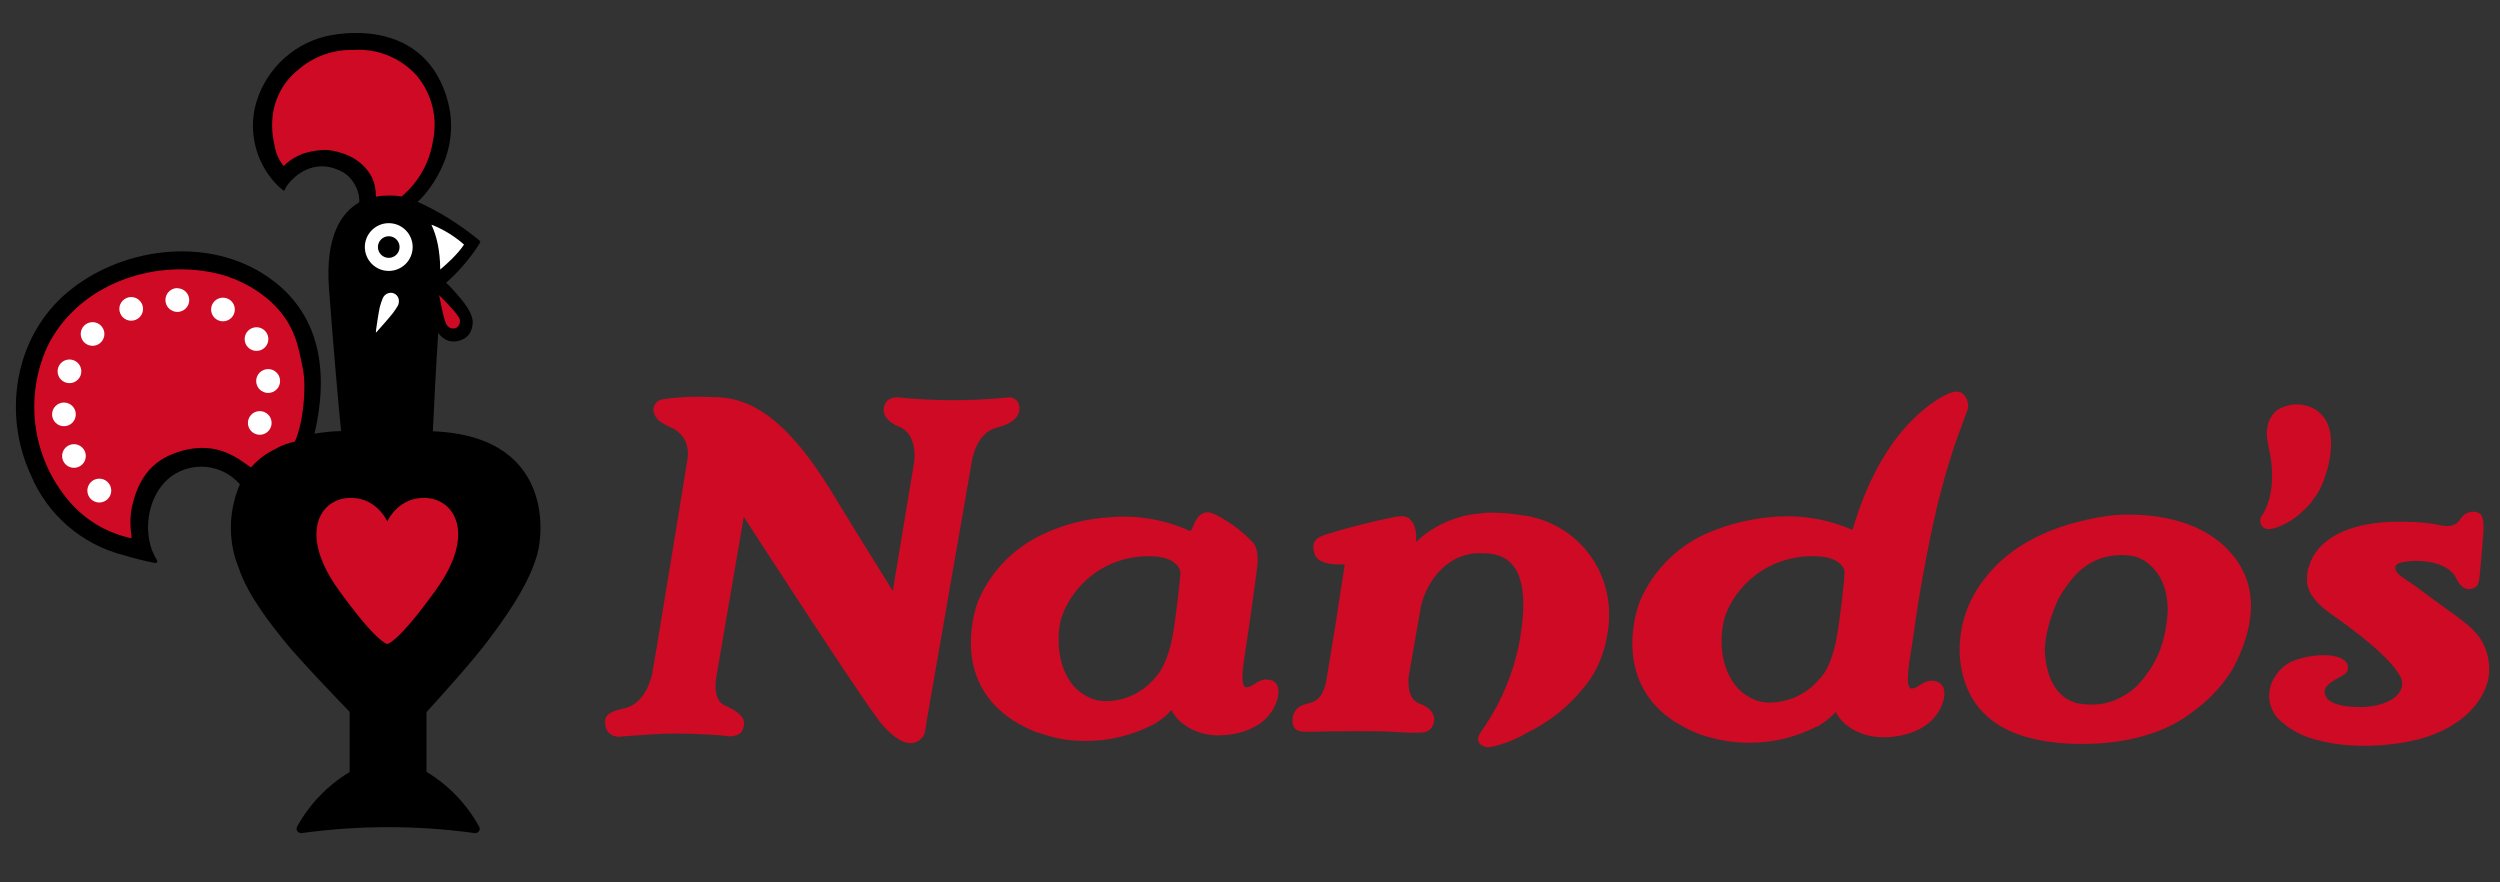
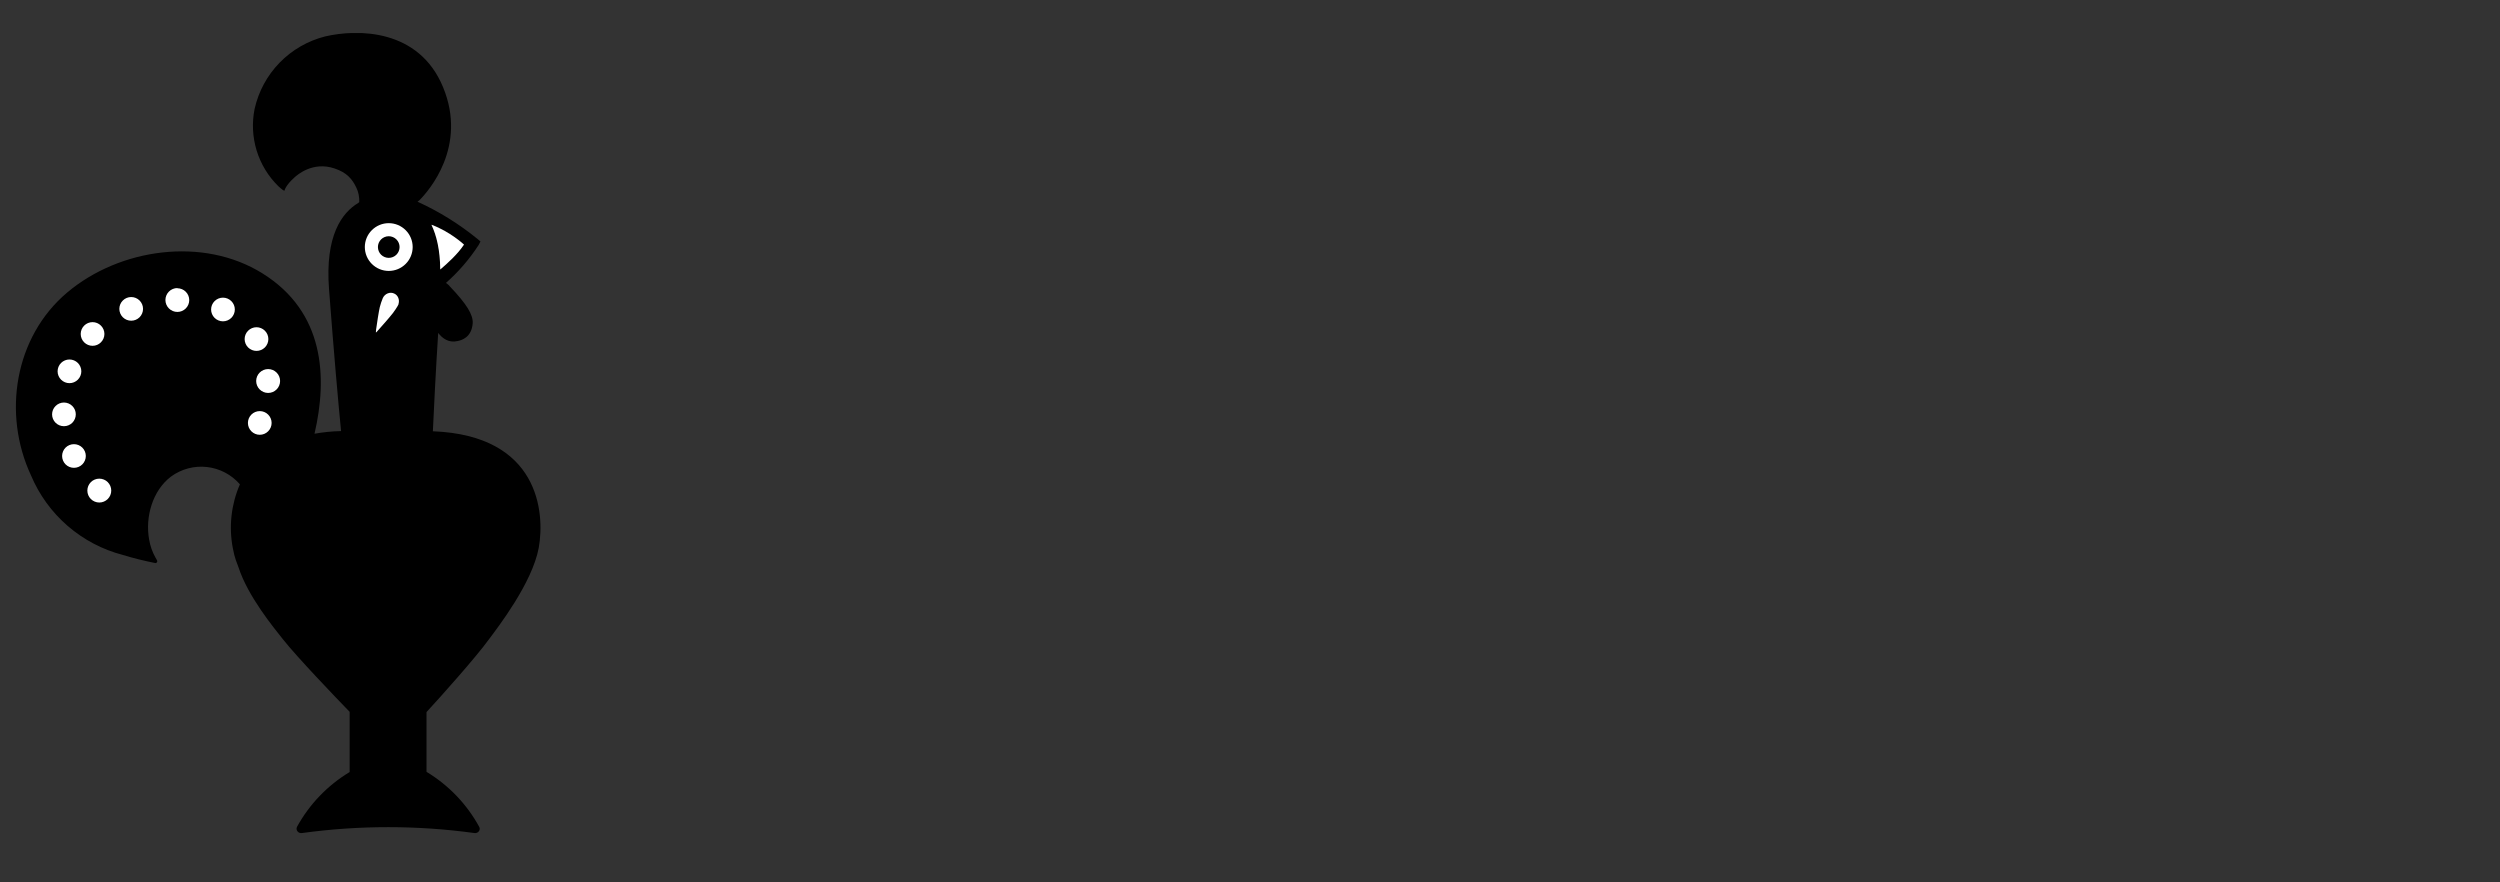
<svg xmlns="http://www.w3.org/2000/svg" width="102" height="36" viewBox="0 0 102 36" fill="none">
  <rect x="0" y="0" width="102" height="36" fill="#333333" stroke="none" />
  <g clip-path="url(#clip0_1941_5880)">
-     <path d="M83.446 26.808L83.429 26.558V26.533V26.508C83.429 26.042 83.621 25.359 83.679 25.201L83.688 25.176C83.871 24.677 83.946 24.46 84.188 24.094C84.605 23.494 84.797 23.294 85.239 23.003C85.536 22.822 85.869 22.709 86.215 22.67H86.223C86.453 22.639 86.685 22.639 86.915 22.67L86.932 22.678C86.973 22.678 87.39 22.72 87.766 23.095C88.166 23.469 88.391 23.994 88.433 24.635C88.458 24.96 88.433 25.234 88.358 25.675C88.216 26.466 87.933 27.008 87.716 27.316C87.382 27.807 87.099 28.14 86.64 28.39C86.423 28.515 86.014 28.748 85.33 28.748C85.155 28.748 84.972 28.731 84.78 28.698C84.563 28.664 84.263 28.473 84.246 28.465C84.186 28.417 84.127 28.367 84.071 28.315C83.721 27.965 83.521 27.482 83.446 26.808ZM90.81 22.337C89.626 21.172 87.841 20.997 86.89 20.997C86.594 20.993 86.299 21.01 86.006 21.047C83.696 21.388 82.003 22.254 80.96 23.628C80.25 24.524 79.894 25.65 79.96 26.791C80.126 28.731 81.294 29.888 83.396 30.23C83.421 30.238 84.046 30.354 84.955 30.354C86.039 30.354 87.032 30.196 87.891 29.888C88.446 29.698 88.967 29.419 89.434 29.064C90.601 28.231 91.102 27.274 91.127 27.232C91.852 25.859 92.394 23.894 90.826 22.354L90.81 22.337ZM92.978 21.488C92.854 21.543 92.722 21.577 92.586 21.588C92.54 21.592 92.493 21.587 92.448 21.572C92.404 21.558 92.363 21.535 92.328 21.505C92.268 21.449 92.23 21.375 92.219 21.294C92.208 21.214 92.226 21.132 92.269 21.063C92.861 20.189 92.728 18.865 92.553 18.233V18.216L92.544 18.141C92.508 17.994 92.489 17.843 92.486 17.692C92.486 17.001 92.903 16.734 92.962 16.701C92.999 16.678 93.038 16.659 93.078 16.643L93.103 16.626C93.21 16.588 93.319 16.555 93.428 16.526C93.742 16.468 94.065 16.509 94.354 16.643C94.521 16.726 94.671 16.851 94.796 17.001C94.913 17.15 94.996 17.334 95.046 17.533C95.113 17.808 95.13 18.133 95.08 18.508C95.08 18.508 95.03 18.957 94.921 19.257L94.821 19.565C94.738 19.8 94.626 20.023 94.488 20.231L94.429 20.306C94.329 20.456 94.287 20.522 94.146 20.672L94.029 20.78L93.979 20.83C93.692 21.113 93.352 21.337 92.978 21.488ZM101.56 27.282C101.577 27.923 101.226 28.631 100.617 29.172C100.067 29.672 99.283 30.046 98.391 30.23C98.182 30.279 97.415 30.429 96.456 30.429C95.73 30.429 95.08 30.346 94.504 30.18V30.188L94.338 30.138C93.808 29.982 93.326 29.696 92.936 29.305C92.74 29.089 92.618 28.816 92.588 28.525C92.558 28.235 92.622 27.942 92.77 27.69C92.961 27.349 93.237 27.091 93.562 26.966C94.104 26.75 94.629 26.733 94.796 26.733H94.896C95.121 26.733 95.555 26.791 95.73 27.024C95.797 27.108 95.814 27.216 95.789 27.324C95.78 27.382 95.73 27.482 95.588 27.557C95.188 27.765 94.905 27.94 94.855 28.14C94.83 28.24 94.855 28.34 94.921 28.456C95.063 28.698 95.538 28.839 96.239 28.848H96.272C96.981 28.848 97.548 28.656 97.84 28.323C97.9 28.256 97.945 28.179 97.974 28.094C98.002 28.01 98.014 27.921 98.007 27.832C98 27.768 97.984 27.707 97.957 27.649C97.64 27.024 96.764 26.225 95.205 25.118C95.154 25.083 95.104 25.047 95.055 25.009C94.087 24.327 94.112 23.761 94.129 23.569V23.544V23.519C94.129 23.278 94.196 23.12 94.204 23.12L94.212 23.095C94.596 21.829 96.047 21.455 96.889 21.346C97.207 21.305 97.448 21.296 97.573 21.288H98.04C98.724 21.288 99.25 21.355 99.483 21.413C99.617 21.446 99.733 21.463 99.842 21.463C100.175 21.463 100.301 21.296 100.409 21.147L100.426 21.122C100.509 21.005 100.693 20.863 100.926 20.88H100.959C101.21 20.905 101.351 21.022 101.326 21.605C101.31 22.012 101.193 23.27 101.168 23.519C101.151 23.744 101.093 23.894 101.001 23.952C100.906 24.018 100.791 24.048 100.676 24.035C100.442 24.019 100.259 23.694 100.226 23.619C100.092 23.286 99.592 22.887 98.582 22.887H98.516C98.007 22.903 97.824 22.986 97.765 23.061C97.724 23.103 97.724 23.145 97.732 23.211V23.228C97.757 23.378 98.04 23.578 98.274 23.727L98.524 23.894C99.025 24.277 99.425 24.56 99.742 24.793C100.1 25.043 100.359 25.234 100.576 25.409C100.909 25.684 101.535 26.192 101.56 27.282ZM70.244 25.95C70.26 25.709 70.294 25.492 70.344 25.284L70.352 25.251C70.427 24.993 70.535 24.751 70.686 24.502C71.033 23.933 71.524 23.467 72.11 23.15C72.696 22.833 73.355 22.676 74.022 22.695C74.947 22.695 75.189 23.086 75.256 23.27V23.403C75.264 23.578 75.072 25.284 74.939 26.009C74.889 26.292 74.764 26.841 74.522 27.307C74.43 27.474 74.33 27.607 74.222 27.715C73.97 28.016 73.655 28.257 73.299 28.421C72.942 28.585 72.554 28.668 72.162 28.664C71.795 28.664 71.445 28.531 71.094 28.256C70.652 27.907 70.185 27.116 70.244 25.95ZM79.001 27.799C78.946 27.783 78.89 27.775 78.834 27.773H78.809C78.609 27.773 78.458 27.873 78.333 27.948C78.216 28.032 78.108 28.09 77.983 28.09C77.97 28.09 77.957 28.087 77.946 28.081C77.934 28.075 77.924 28.067 77.916 28.057C77.766 27.865 77.883 27.157 77.916 26.891L77.933 26.808C78 26.416 78.066 25.95 78.15 25.343L78.292 24.427C78.408 23.677 78.7 22.162 78.875 21.363C79.342 19.207 79.876 17.783 80.135 17.101C80.26 16.767 80.302 16.668 80.302 16.601C80.302 16.493 80.285 16.168 80.01 16.018C79.958 15.991 79.901 15.977 79.843 15.977C79.509 15.977 79.034 16.301 78.767 16.493C76.707 18 75.873 20.639 75.581 21.621C74.761 21.26 73.875 21.071 72.979 21.063H72.954C71.79 21.069 70.64 21.316 69.576 21.788C68.378 22.34 67.427 23.316 66.908 24.527C66.791 24.818 65.857 27.465 67.95 29.172L68.067 29.255L68.117 29.297L68.3 29.43L68.367 29.472L68.451 29.514C68.701 29.672 68.951 29.797 69.234 29.913L69.251 29.921C69.908 30.165 70.602 30.295 71.303 30.304H71.37C72.33 30.308 73.277 30.079 74.13 29.638V29.655L74.272 29.572C74.58 29.372 74.781 29.18 74.897 29.047L74.956 29.155C75.131 29.472 75.748 30.063 76.79 30.08C76.957 30.08 77.124 30.08 77.282 30.055C77.883 29.98 78.95 29.688 79.284 28.614C79.326 28.473 79.376 28.198 79.267 28.007C79.24 27.957 79.203 27.914 79.159 27.88C79.115 27.845 79.063 27.821 79.009 27.807L79.001 27.799ZM39.636 18.915L37.801 29.455C37.801 29.538 37.735 29.863 37.735 29.872C37.685 30.138 37.401 30.321 37.159 30.321H37.142C36.559 30.321 35.908 29.455 35.875 29.422L35.808 29.322C35.091 28.406 31.113 22.27 30.346 21.088L29.236 27.565C29.236 27.574 29.02 28.539 29.57 28.781C30.404 29.147 30.404 29.447 30.329 29.697C30.296 29.822 30.22 29.988 29.912 30.03C29.879 30.039 29.846 30.045 29.812 30.046H29.787L29.553 30.021C29.476 30.01 29.398 30.002 29.32 29.996H29.261C29.053 29.98 28.427 29.93 27.527 29.93C26.91 29.93 26.276 29.98 25.85 30.013L25.4 30.046H25.383C25.383 30.046 25.342 30.063 25.283 30.063C25.175 30.063 24.966 30.038 24.825 29.88C24.716 29.763 24.674 29.597 24.691 29.38C24.724 29.081 25.108 28.989 25.475 28.897L25.508 28.889C26.284 28.698 26.551 27.79 26.626 27.416V27.391C26.784 26.508 27.126 24.36 27.443 22.462L28.035 18.824C28.144 18.224 27.969 17.8 27.493 17.492H27.477C27.288 17.411 27.106 17.314 26.934 17.2C26.801 17.117 26.651 16.884 26.659 16.701C26.665 16.608 26.701 16.519 26.761 16.447C26.821 16.375 26.902 16.324 26.993 16.301H27.009L27.035 16.293H27.051C27.051 16.293 27.201 16.26 27.46 16.235H27.485C28.009 16.183 28.536 16.172 29.061 16.201H29.103C29.307 16.2 29.511 16.217 29.712 16.251C31.196 16.493 32.547 17.75 34.082 20.314C34.649 21.255 35.341 22.37 35.908 23.27L36.425 24.11L37.301 18.832C37.301 18.832 37.459 17.733 36.7 17.417C36.267 17.25 36.017 16.959 36.058 16.668C36.092 16.335 36.35 16.168 36.725 16.218H36.751L36.892 16.235L37.117 16.26H37.176C38.509 16.364 39.849 16.348 41.179 16.21C41.346 16.21 41.504 16.318 41.563 16.468L41.579 16.526C41.663 16.959 41.354 17.275 40.662 17.45C39.786 17.675 39.645 18.857 39.645 18.865L39.636 18.915ZM65.648 25.193V25.251C65.648 25.517 65.548 26.724 64.898 27.682C64.234 28.635 63.335 29.401 62.287 29.905C61.819 30.185 61.305 30.382 60.769 30.488C60.744 30.488 60.636 30.488 60.569 30.463L60.553 30.454C60.453 30.413 60.311 30.354 60.302 30.138C60.302 30.096 60.327 30.021 60.444 29.822C60.761 29.389 61.812 27.84 62.087 25.592C62.246 24.343 62.104 23.469 61.678 23.011C61.412 22.712 61.011 22.57 60.469 22.57H60.252C58.801 22.662 58.126 24.027 57.976 24.735L57.475 27.599C57.45 27.873 57.434 28.531 57.901 28.698C58.351 28.856 58.568 29.139 58.501 29.472C58.451 29.722 58.267 29.88 58.001 29.888C57.634 29.905 57.275 29.888 56.933 29.863L56.333 29.838C55.74 29.831 55.148 29.831 54.556 29.838H54.331C54.198 29.844 54.064 29.847 53.931 29.846C53.764 29.855 53.539 29.863 53.314 29.855C53.063 29.855 52.947 29.822 52.872 29.755C52.738 29.655 52.73 29.472 52.73 29.397C52.73 29.214 52.797 29.056 52.913 28.922C53.038 28.789 53.197 28.748 53.355 28.706C53.639 28.631 53.931 28.556 54.106 27.823L54.514 25.326C54.626 24.565 54.743 23.804 54.865 23.045C54.865 23.036 54.806 23.011 54.698 23.028C54.631 23.028 53.797 23.07 53.639 22.612C53.439 22.037 53.839 21.896 54.031 21.829L54.081 21.813C55.026 21.518 55.987 21.273 56.958 21.08L57.192 21.063C57.317 21.063 57.408 21.088 57.483 21.147C57.8 21.413 57.784 21.796 57.775 22.112C58.488 21.435 59.413 21.024 60.394 20.947C60.615 20.914 60.839 20.906 61.061 20.922C61.478 20.93 61.854 20.98 61.962 21.005C62.996 21.1 63.955 21.587 64.641 22.366C65.326 23.145 65.687 24.157 65.648 25.193ZM48.16 23.386C48.16 23.561 47.976 25.234 47.843 25.95C47.776 26.308 47.576 27.199 47.117 27.665C46.87 27.962 46.56 28.2 46.21 28.363C45.859 28.526 45.477 28.609 45.09 28.606C44.724 28.606 44.382 28.473 44.031 28.206C43.589 27.857 43.139 27.074 43.197 25.917C43.197 25.684 43.239 25.467 43.289 25.251L43.297 25.226C43.551 24.474 44.04 23.823 44.691 23.367C45.342 22.912 46.122 22.677 46.917 22.695C48.126 22.695 48.168 23.361 48.168 23.386H48.16ZM51.837 27.748C51.78 27.733 51.721 27.724 51.662 27.724C51.471 27.724 51.329 27.815 51.195 27.898C51.078 27.973 50.978 28.04 50.853 28.04H50.828C50.817 28.039 50.806 28.035 50.796 28.029C50.785 28.024 50.777 28.016 50.77 28.007C50.62 27.815 50.728 27.116 50.77 26.841L50.778 26.774C50.887 26.092 51.003 25.284 51.095 24.61L51.145 24.235C51.204 23.827 51.312 23.07 51.312 22.903C51.32 22.32 51.179 22.187 51.02 22.029L50.978 21.987C50.728 21.746 50.395 21.446 49.786 21.097C49.636 21.013 49.402 20.88 49.202 20.905C49.035 20.922 48.868 21.088 48.785 21.238C48.743 21.305 48.693 21.43 48.635 21.579L48.618 21.613C48.605 21.625 48.591 21.636 48.577 21.646C48.535 21.671 48.451 21.629 48.376 21.588C47.395 21.174 46.327 21.009 45.266 21.105C44.326 21.16 43.406 21.394 42.555 21.796C41.367 22.343 40.425 23.31 39.911 24.51C39.803 24.801 38.877 27.424 40.946 29.106C40.984 29.137 41.023 29.167 41.062 29.197L41.104 29.23L41.296 29.364L41.354 29.405L41.438 29.455C41.688 29.605 41.938 29.73 42.213 29.846L42.372 29.905V29.888C42.705 30.013 42.972 30.08 43.122 30.113L43.181 30.13C43.552 30.199 43.929 30.233 44.306 30.23C45.253 30.233 46.185 30.007 47.025 29.572V29.58L47.167 29.497C47.484 29.297 47.676 29.106 47.793 28.972L47.801 29.006L47.809 28.989L47.859 29.089C48.043 29.405 48.66 30.005 49.736 30.005L50.136 29.98C50.737 29.896 51.787 29.613 52.113 28.548C52.154 28.406 52.204 28.14 52.104 27.948C52.078 27.899 52.041 27.855 51.996 27.821C51.952 27.787 51.901 27.762 51.846 27.748H51.837Z" fill="#CE0A24" />
    <path d="M18.928 9.978C18.678 10.361 18.261 10.744 17.969 10.994C17.981 10.364 17.855 9.739 17.602 9.162C18.361 9.445 18.937 9.978 18.937 9.978H18.928ZM17.661 17.596C17.694 16.822 17.786 15.023 17.878 13.583C18.044 13.8 18.303 13.999 18.662 13.916C18.837 13.883 19.245 13.766 19.287 13.184C19.304 12.842 19.045 12.409 18.353 11.685C18.32 11.635 18.261 11.593 18.195 11.543C18.708 11.091 19.157 10.57 19.529 9.995L19.604 9.853L19.487 9.753C18.739 9.143 17.915 8.63 17.035 8.23L17.11 8.172C17.494 7.789 19.078 5.982 18.078 3.559C17.094 1.17 14.592 1.178 13.266 1.486C12.559 1.665 11.916 2.036 11.408 2.557C10.9 3.079 10.547 3.732 10.388 4.442C10.274 5.007 10.303 5.591 10.471 6.142C10.64 6.693 10.944 7.193 11.356 7.597C11.523 7.747 11.589 7.797 11.614 7.772C11.598 7.789 11.648 7.564 12.015 7.239C12.123 7.139 12.765 6.573 13.649 6.873C14.15 7.039 14.375 7.306 14.542 7.664C14.625 7.83 14.667 8.055 14.658 8.247L14.617 8.28C13.95 8.68 13.257 9.612 13.424 11.793C13.616 14.332 13.799 16.414 13.916 17.588C13.524 17.596 13.165 17.637 12.832 17.696C13.366 15.398 13.249 12.734 10.705 11.152C8.287 9.645 4.884 10.128 2.741 11.935C0.589 13.75 0.097 16.888 1.264 19.394C1.597 20.186 2.107 20.891 2.757 21.454C3.406 22.017 4.177 22.424 5.009 22.641C5.443 22.774 5.885 22.883 6.343 22.974C6.394 22.974 6.435 22.916 6.41 22.866L6.343 22.749C6.216 22.522 6.129 22.274 6.085 22.017C5.918 21.101 6.218 20.019 6.977 19.444C7.4 19.135 7.924 18.995 8.445 19.054C8.965 19.113 9.445 19.365 9.788 19.761C9.434 20.575 9.332 21.477 9.496 22.35C9.579 22.808 9.671 22.966 9.729 23.141C10.121 24.348 11.181 25.622 11.548 26.088C12.106 26.795 13.683 28.444 14.266 29.043V31.499C13.363 32.043 12.621 32.815 12.115 33.739C12.056 33.872 12.173 34.013 12.323 33.988C14.656 33.668 17.021 33.668 19.354 33.988C19.504 34.013 19.621 33.864 19.554 33.739C19.049 32.812 18.306 32.037 17.402 31.491V29.052C17.944 28.469 19.429 26.804 19.946 26.088C20.305 25.605 21.714 23.79 21.981 22.35C22.239 20.909 21.997 17.762 17.661 17.596Z" fill="black" />
-     <path d="M15.325 7.891V7.916L15.342 8V8.025C15.717 7.958 16.093 7.966 16.384 8.016C17.068 7.446 17.521 6.647 17.66 5.769C17.762 5.305 17.757 4.824 17.646 4.363C17.535 3.901 17.32 3.471 17.018 3.104C16.697 2.74 16.296 2.454 15.846 2.269C15.396 2.084 14.91 2.005 14.425 2.039C13.592 2.015 12.782 2.306 12.156 2.855C11.575 3.323 11.203 4.003 11.122 4.745C11.08 5.146 11.108 5.552 11.205 5.943L11.23 6.068C11.289 6.293 11.331 6.443 11.564 6.776C11.856 6.501 12.181 6.31 12.54 6.218C12.79 6.152 13.065 6.118 13.332 6.118C13.457 6.118 14.158 6.218 14.642 6.601C15.284 7.117 15.309 7.625 15.334 7.891H15.325ZM17.435 20.321C16.293 20.221 15.817 21.237 15.801 21.27C15.784 21.237 15.317 20.221 14.166 20.321C12.998 20.421 12.223 21.845 13.799 24.043C15.325 26.174 15.776 26.274 15.801 26.274C15.834 26.274 16.276 26.174 17.802 24.043C19.387 21.845 18.603 20.421 17.435 20.321ZM11.08 12.337C10.348 11.673 9.438 11.236 8.462 11.08C5.893 10.647 3.074 11.771 1.923 14.161C1.447 15.216 1.29 16.388 1.472 17.531C1.655 18.675 2.168 19.74 2.949 20.596C3.594 21.29 4.439 21.767 5.368 21.961C5.393 21.961 5.234 21.328 5.393 20.637C5.576 19.863 5.951 18.948 7.044 18.523C8.712 17.865 9.671 18.673 10.238 19.072C10.605 18.664 10.864 18.506 11.255 18.306C11.556 18.14 11.748 18.082 12.031 18.015C12.365 17.282 12.507 15.867 12.365 15.093C12.173 14.111 12.031 13.236 11.08 12.337ZM18.728 12.962C18.811 13.111 18.753 13.295 18.611 13.378C18.548 13.406 18.477 13.412 18.41 13.393C18.343 13.375 18.285 13.334 18.244 13.278L18.228 13.253C18.215 13.235 18.203 13.215 18.194 13.195C18.155 13.103 18.125 13.009 18.102 12.912C18.052 12.729 17.969 12.329 17.936 12.137C17.919 12.062 17.911 12.054 17.919 12.046C18.131 12.251 18.334 12.465 18.528 12.687C18.601 12.773 18.668 12.865 18.728 12.962Z" fill="#CE0A24" />
-     <path d="M17.604 9.172C17.812 9.605 17.954 10.196 17.962 10.995C18.254 10.746 18.68 10.363 18.93 9.98C18.93 9.98 18.363 9.447 17.604 9.172ZM16.303 10.079C16.303 10.022 16.291 9.964 16.269 9.911C16.247 9.857 16.214 9.809 16.173 9.768C16.132 9.727 16.084 9.694 16.03 9.672C15.976 9.65 15.919 9.638 15.861 9.638C15.803 9.638 15.745 9.65 15.692 9.672C15.638 9.694 15.589 9.727 15.548 9.768C15.507 9.809 15.475 9.857 15.452 9.911C15.43 9.964 15.419 10.022 15.419 10.079C15.419 10.197 15.465 10.309 15.548 10.392C15.631 10.474 15.744 10.521 15.861 10.521C15.978 10.521 16.09 10.474 16.173 10.392C16.256 10.309 16.303 10.197 16.303 10.079ZM16.837 10.079C16.837 10.338 16.734 10.586 16.551 10.768C16.368 10.951 16.12 11.054 15.861 11.054C15.602 11.054 15.354 10.951 15.171 10.768C14.988 10.586 14.885 10.338 14.885 10.079C14.885 9.821 14.988 9.573 15.171 9.391C15.354 9.208 15.602 9.105 15.861 9.105C16.12 9.105 16.368 9.208 16.551 9.391C16.734 9.573 16.837 9.821 16.837 10.079ZM15.619 12.161C15.702 11.978 15.919 11.894 16.086 11.978C16.236 12.044 16.311 12.227 16.261 12.394V12.411C16.25 12.44 16.236 12.467 16.219 12.494C16.178 12.56 16.119 12.66 16.028 12.777C15.886 12.96 15.577 13.31 15.419 13.485C15.36 13.551 15.352 13.568 15.335 13.559L15.344 13.451C15.377 13.21 15.452 12.719 15.494 12.536C15.526 12.408 15.568 12.283 15.619 12.161ZM9.097 12.144C8.969 12.144 8.846 12.195 8.755 12.286C8.664 12.376 8.613 12.499 8.613 12.627C8.613 12.755 8.664 12.878 8.755 12.969C8.846 13.059 8.969 13.11 9.097 13.11C9.225 13.11 9.348 13.059 9.439 12.969C9.53 12.878 9.581 12.755 9.581 12.627C9.581 12.499 9.53 12.376 9.439 12.286C9.348 12.195 9.225 12.144 9.097 12.144ZM10.465 14.317C10.593 14.317 10.716 14.266 10.807 14.176C10.898 14.085 10.949 13.962 10.949 13.834C10.949 13.706 10.898 13.583 10.807 13.493C10.716 13.402 10.593 13.351 10.465 13.351C10.337 13.351 10.214 13.402 10.123 13.493C10.032 13.583 9.981 13.706 9.981 13.834C9.981 13.962 10.032 14.085 10.123 14.176C10.214 14.266 10.337 14.317 10.465 14.317ZM10.94 15.058C10.811 15.058 10.687 15.109 10.595 15.201C10.504 15.292 10.452 15.416 10.452 15.545C10.452 15.674 10.504 15.798 10.595 15.889C10.687 15.981 10.811 16.032 10.94 16.032C11.07 16.032 11.194 15.981 11.285 15.889C11.377 15.798 11.428 15.674 11.428 15.545C11.428 15.416 11.377 15.292 11.285 15.201C11.194 15.109 11.07 15.058 10.94 15.058ZM4.052 19.529C3.922 19.529 3.798 19.58 3.707 19.671C3.615 19.763 3.564 19.887 3.564 20.016C3.564 20.145 3.615 20.269 3.707 20.36C3.798 20.451 3.922 20.503 4.052 20.503C4.181 20.503 4.305 20.451 4.396 20.36C4.488 20.269 4.539 20.145 4.539 20.016C4.539 19.887 4.488 19.763 4.396 19.671C4.305 19.58 4.181 19.529 4.052 19.529ZM3.017 18.122C2.889 18.122 2.766 18.173 2.675 18.263C2.585 18.354 2.534 18.477 2.534 18.605C2.534 18.733 2.585 18.855 2.675 18.946C2.766 19.037 2.889 19.087 3.017 19.087C3.146 19.087 3.269 19.037 3.359 18.946C3.45 18.855 3.501 18.733 3.501 18.605C3.501 18.477 3.45 18.354 3.359 18.263C3.269 18.173 3.146 18.122 3.017 18.122ZM3.092 16.906C3.092 16.843 3.08 16.78 3.056 16.721C3.031 16.663 2.996 16.61 2.951 16.565C2.906 16.52 2.853 16.484 2.794 16.46C2.735 16.436 2.672 16.423 2.609 16.423C2.545 16.423 2.482 16.436 2.424 16.46C2.365 16.484 2.312 16.52 2.267 16.565C2.222 16.61 2.186 16.663 2.162 16.721C2.138 16.78 2.125 16.843 2.125 16.906C2.125 17.034 2.176 17.157 2.267 17.248C2.357 17.338 2.48 17.389 2.609 17.389C2.737 17.389 2.86 17.338 2.951 17.248C3.041 17.157 3.092 17.034 3.092 16.906ZM2.834 15.633C2.962 15.633 3.085 15.582 3.176 15.491C3.267 15.4 3.318 15.278 3.318 15.15C3.318 15.022 3.267 14.899 3.176 14.808C3.085 14.718 2.962 14.667 2.834 14.667C2.706 14.667 2.583 14.718 2.492 14.808C2.401 14.899 2.35 15.022 2.35 15.15C2.35 15.278 2.401 15.4 2.492 15.491C2.583 15.582 2.706 15.633 2.834 15.633ZM3.776 14.109C3.905 14.109 4.028 14.058 4.118 13.967C4.209 13.877 4.26 13.754 4.26 13.626C4.26 13.498 4.209 13.375 4.118 13.285C4.028 13.194 3.905 13.143 3.776 13.143C3.648 13.143 3.525 13.194 3.434 13.285C3.344 13.375 3.293 13.498 3.293 13.626C3.293 13.754 3.344 13.877 3.434 13.967C3.525 14.058 3.648 14.109 3.776 14.109ZM5.353 12.119C5.224 12.119 5.101 12.17 5.011 12.261C4.92 12.351 4.869 12.474 4.869 12.602C4.869 12.73 4.92 12.853 5.011 12.944C5.101 13.034 5.224 13.085 5.353 13.085C5.481 13.085 5.604 13.034 5.695 12.944C5.785 12.853 5.836 12.73 5.836 12.602C5.836 12.474 5.785 12.351 5.695 12.261C5.604 12.17 5.481 12.119 5.353 12.119ZM7.237 11.753C7.108 11.753 6.984 11.804 6.892 11.896C6.801 11.987 6.749 12.111 6.749 12.24C6.749 12.369 6.801 12.493 6.892 12.584C6.984 12.676 7.108 12.727 7.237 12.727C7.366 12.727 7.489 12.676 7.579 12.585C7.67 12.495 7.721 12.372 7.721 12.244C7.721 12.116 7.67 11.993 7.579 11.903C7.489 11.812 7.366 11.761 7.237 11.761V11.753ZM10.598 16.773C10.47 16.773 10.347 16.824 10.256 16.915C10.166 17.005 10.115 17.128 10.115 17.256C10.115 17.384 10.166 17.507 10.256 17.597C10.347 17.688 10.47 17.739 10.598 17.739C10.727 17.739 10.85 17.688 10.94 17.597C11.031 17.507 11.082 17.384 11.082 17.256C11.082 17.128 11.031 17.005 10.94 16.915C10.85 16.824 10.727 16.773 10.598 16.773Z" fill="white" />
+     <path d="M17.604 9.172C17.812 9.605 17.954 10.196 17.962 10.995C18.254 10.746 18.68 10.363 18.93 9.98C18.93 9.98 18.363 9.447 17.604 9.172ZM16.303 10.079C16.303 10.022 16.291 9.964 16.269 9.911C16.247 9.857 16.214 9.809 16.173 9.768C16.132 9.727 16.084 9.694 16.03 9.672C15.976 9.65 15.919 9.638 15.861 9.638C15.803 9.638 15.745 9.65 15.692 9.672C15.638 9.694 15.589 9.727 15.548 9.768C15.507 9.809 15.475 9.857 15.452 9.911C15.43 9.964 15.419 10.022 15.419 10.079C15.419 10.197 15.465 10.309 15.548 10.392C15.631 10.474 15.744 10.521 15.861 10.521C15.978 10.521 16.09 10.474 16.173 10.392C16.256 10.309 16.303 10.197 16.303 10.079M16.837 10.079C16.837 10.338 16.734 10.586 16.551 10.768C16.368 10.951 16.12 11.054 15.861 11.054C15.602 11.054 15.354 10.951 15.171 10.768C14.988 10.586 14.885 10.338 14.885 10.079C14.885 9.821 14.988 9.573 15.171 9.391C15.354 9.208 15.602 9.105 15.861 9.105C16.12 9.105 16.368 9.208 16.551 9.391C16.734 9.573 16.837 9.821 16.837 10.079ZM15.619 12.161C15.702 11.978 15.919 11.894 16.086 11.978C16.236 12.044 16.311 12.227 16.261 12.394V12.411C16.25 12.44 16.236 12.467 16.219 12.494C16.178 12.56 16.119 12.66 16.028 12.777C15.886 12.96 15.577 13.31 15.419 13.485C15.36 13.551 15.352 13.568 15.335 13.559L15.344 13.451C15.377 13.21 15.452 12.719 15.494 12.536C15.526 12.408 15.568 12.283 15.619 12.161ZM9.097 12.144C8.969 12.144 8.846 12.195 8.755 12.286C8.664 12.376 8.613 12.499 8.613 12.627C8.613 12.755 8.664 12.878 8.755 12.969C8.846 13.059 8.969 13.11 9.097 13.11C9.225 13.11 9.348 13.059 9.439 12.969C9.53 12.878 9.581 12.755 9.581 12.627C9.581 12.499 9.53 12.376 9.439 12.286C9.348 12.195 9.225 12.144 9.097 12.144ZM10.465 14.317C10.593 14.317 10.716 14.266 10.807 14.176C10.898 14.085 10.949 13.962 10.949 13.834C10.949 13.706 10.898 13.583 10.807 13.493C10.716 13.402 10.593 13.351 10.465 13.351C10.337 13.351 10.214 13.402 10.123 13.493C10.032 13.583 9.981 13.706 9.981 13.834C9.981 13.962 10.032 14.085 10.123 14.176C10.214 14.266 10.337 14.317 10.465 14.317ZM10.94 15.058C10.811 15.058 10.687 15.109 10.595 15.201C10.504 15.292 10.452 15.416 10.452 15.545C10.452 15.674 10.504 15.798 10.595 15.889C10.687 15.981 10.811 16.032 10.94 16.032C11.07 16.032 11.194 15.981 11.285 15.889C11.377 15.798 11.428 15.674 11.428 15.545C11.428 15.416 11.377 15.292 11.285 15.201C11.194 15.109 11.07 15.058 10.94 15.058ZM4.052 19.529C3.922 19.529 3.798 19.58 3.707 19.671C3.615 19.763 3.564 19.887 3.564 20.016C3.564 20.145 3.615 20.269 3.707 20.36C3.798 20.451 3.922 20.503 4.052 20.503C4.181 20.503 4.305 20.451 4.396 20.36C4.488 20.269 4.539 20.145 4.539 20.016C4.539 19.887 4.488 19.763 4.396 19.671C4.305 19.58 4.181 19.529 4.052 19.529ZM3.017 18.122C2.889 18.122 2.766 18.173 2.675 18.263C2.585 18.354 2.534 18.477 2.534 18.605C2.534 18.733 2.585 18.855 2.675 18.946C2.766 19.037 2.889 19.087 3.017 19.087C3.146 19.087 3.269 19.037 3.359 18.946C3.45 18.855 3.501 18.733 3.501 18.605C3.501 18.477 3.45 18.354 3.359 18.263C3.269 18.173 3.146 18.122 3.017 18.122ZM3.092 16.906C3.092 16.843 3.08 16.78 3.056 16.721C3.031 16.663 2.996 16.61 2.951 16.565C2.906 16.52 2.853 16.484 2.794 16.46C2.735 16.436 2.672 16.423 2.609 16.423C2.545 16.423 2.482 16.436 2.424 16.46C2.365 16.484 2.312 16.52 2.267 16.565C2.222 16.61 2.186 16.663 2.162 16.721C2.138 16.78 2.125 16.843 2.125 16.906C2.125 17.034 2.176 17.157 2.267 17.248C2.357 17.338 2.48 17.389 2.609 17.389C2.737 17.389 2.86 17.338 2.951 17.248C3.041 17.157 3.092 17.034 3.092 16.906ZM2.834 15.633C2.962 15.633 3.085 15.582 3.176 15.491C3.267 15.4 3.318 15.278 3.318 15.15C3.318 15.022 3.267 14.899 3.176 14.808C3.085 14.718 2.962 14.667 2.834 14.667C2.706 14.667 2.583 14.718 2.492 14.808C2.401 14.899 2.35 15.022 2.35 15.15C2.35 15.278 2.401 15.4 2.492 15.491C2.583 15.582 2.706 15.633 2.834 15.633ZM3.776 14.109C3.905 14.109 4.028 14.058 4.118 13.967C4.209 13.877 4.26 13.754 4.26 13.626C4.26 13.498 4.209 13.375 4.118 13.285C4.028 13.194 3.905 13.143 3.776 13.143C3.648 13.143 3.525 13.194 3.434 13.285C3.344 13.375 3.293 13.498 3.293 13.626C3.293 13.754 3.344 13.877 3.434 13.967C3.525 14.058 3.648 14.109 3.776 14.109ZM5.353 12.119C5.224 12.119 5.101 12.17 5.011 12.261C4.92 12.351 4.869 12.474 4.869 12.602C4.869 12.73 4.92 12.853 5.011 12.944C5.101 13.034 5.224 13.085 5.353 13.085C5.481 13.085 5.604 13.034 5.695 12.944C5.785 12.853 5.836 12.73 5.836 12.602C5.836 12.474 5.785 12.351 5.695 12.261C5.604 12.17 5.481 12.119 5.353 12.119ZM7.237 11.753C7.108 11.753 6.984 11.804 6.892 11.896C6.801 11.987 6.749 12.111 6.749 12.24C6.749 12.369 6.801 12.493 6.892 12.584C6.984 12.676 7.108 12.727 7.237 12.727C7.366 12.727 7.489 12.676 7.579 12.585C7.67 12.495 7.721 12.372 7.721 12.244C7.721 12.116 7.67 11.993 7.579 11.903C7.489 11.812 7.366 11.761 7.237 11.761V11.753ZM10.598 16.773C10.47 16.773 10.347 16.824 10.256 16.915C10.166 17.005 10.115 17.128 10.115 17.256C10.115 17.384 10.166 17.507 10.256 17.597C10.347 17.688 10.47 17.739 10.598 17.739C10.727 17.739 10.85 17.688 10.94 17.597C11.031 17.507 11.082 17.384 11.082 17.256C11.082 17.128 11.031 17.005 10.94 16.915C10.85 16.824 10.727 16.773 10.598 16.773Z" fill="white" />
  </g>
  <defs>
    <clipPath id="clip0_1941_5880">
      <rect width="100.913" height="33.301" fill="white" transform="translate(0.648 1.348)" />
    </clipPath>
  </defs>
</svg>